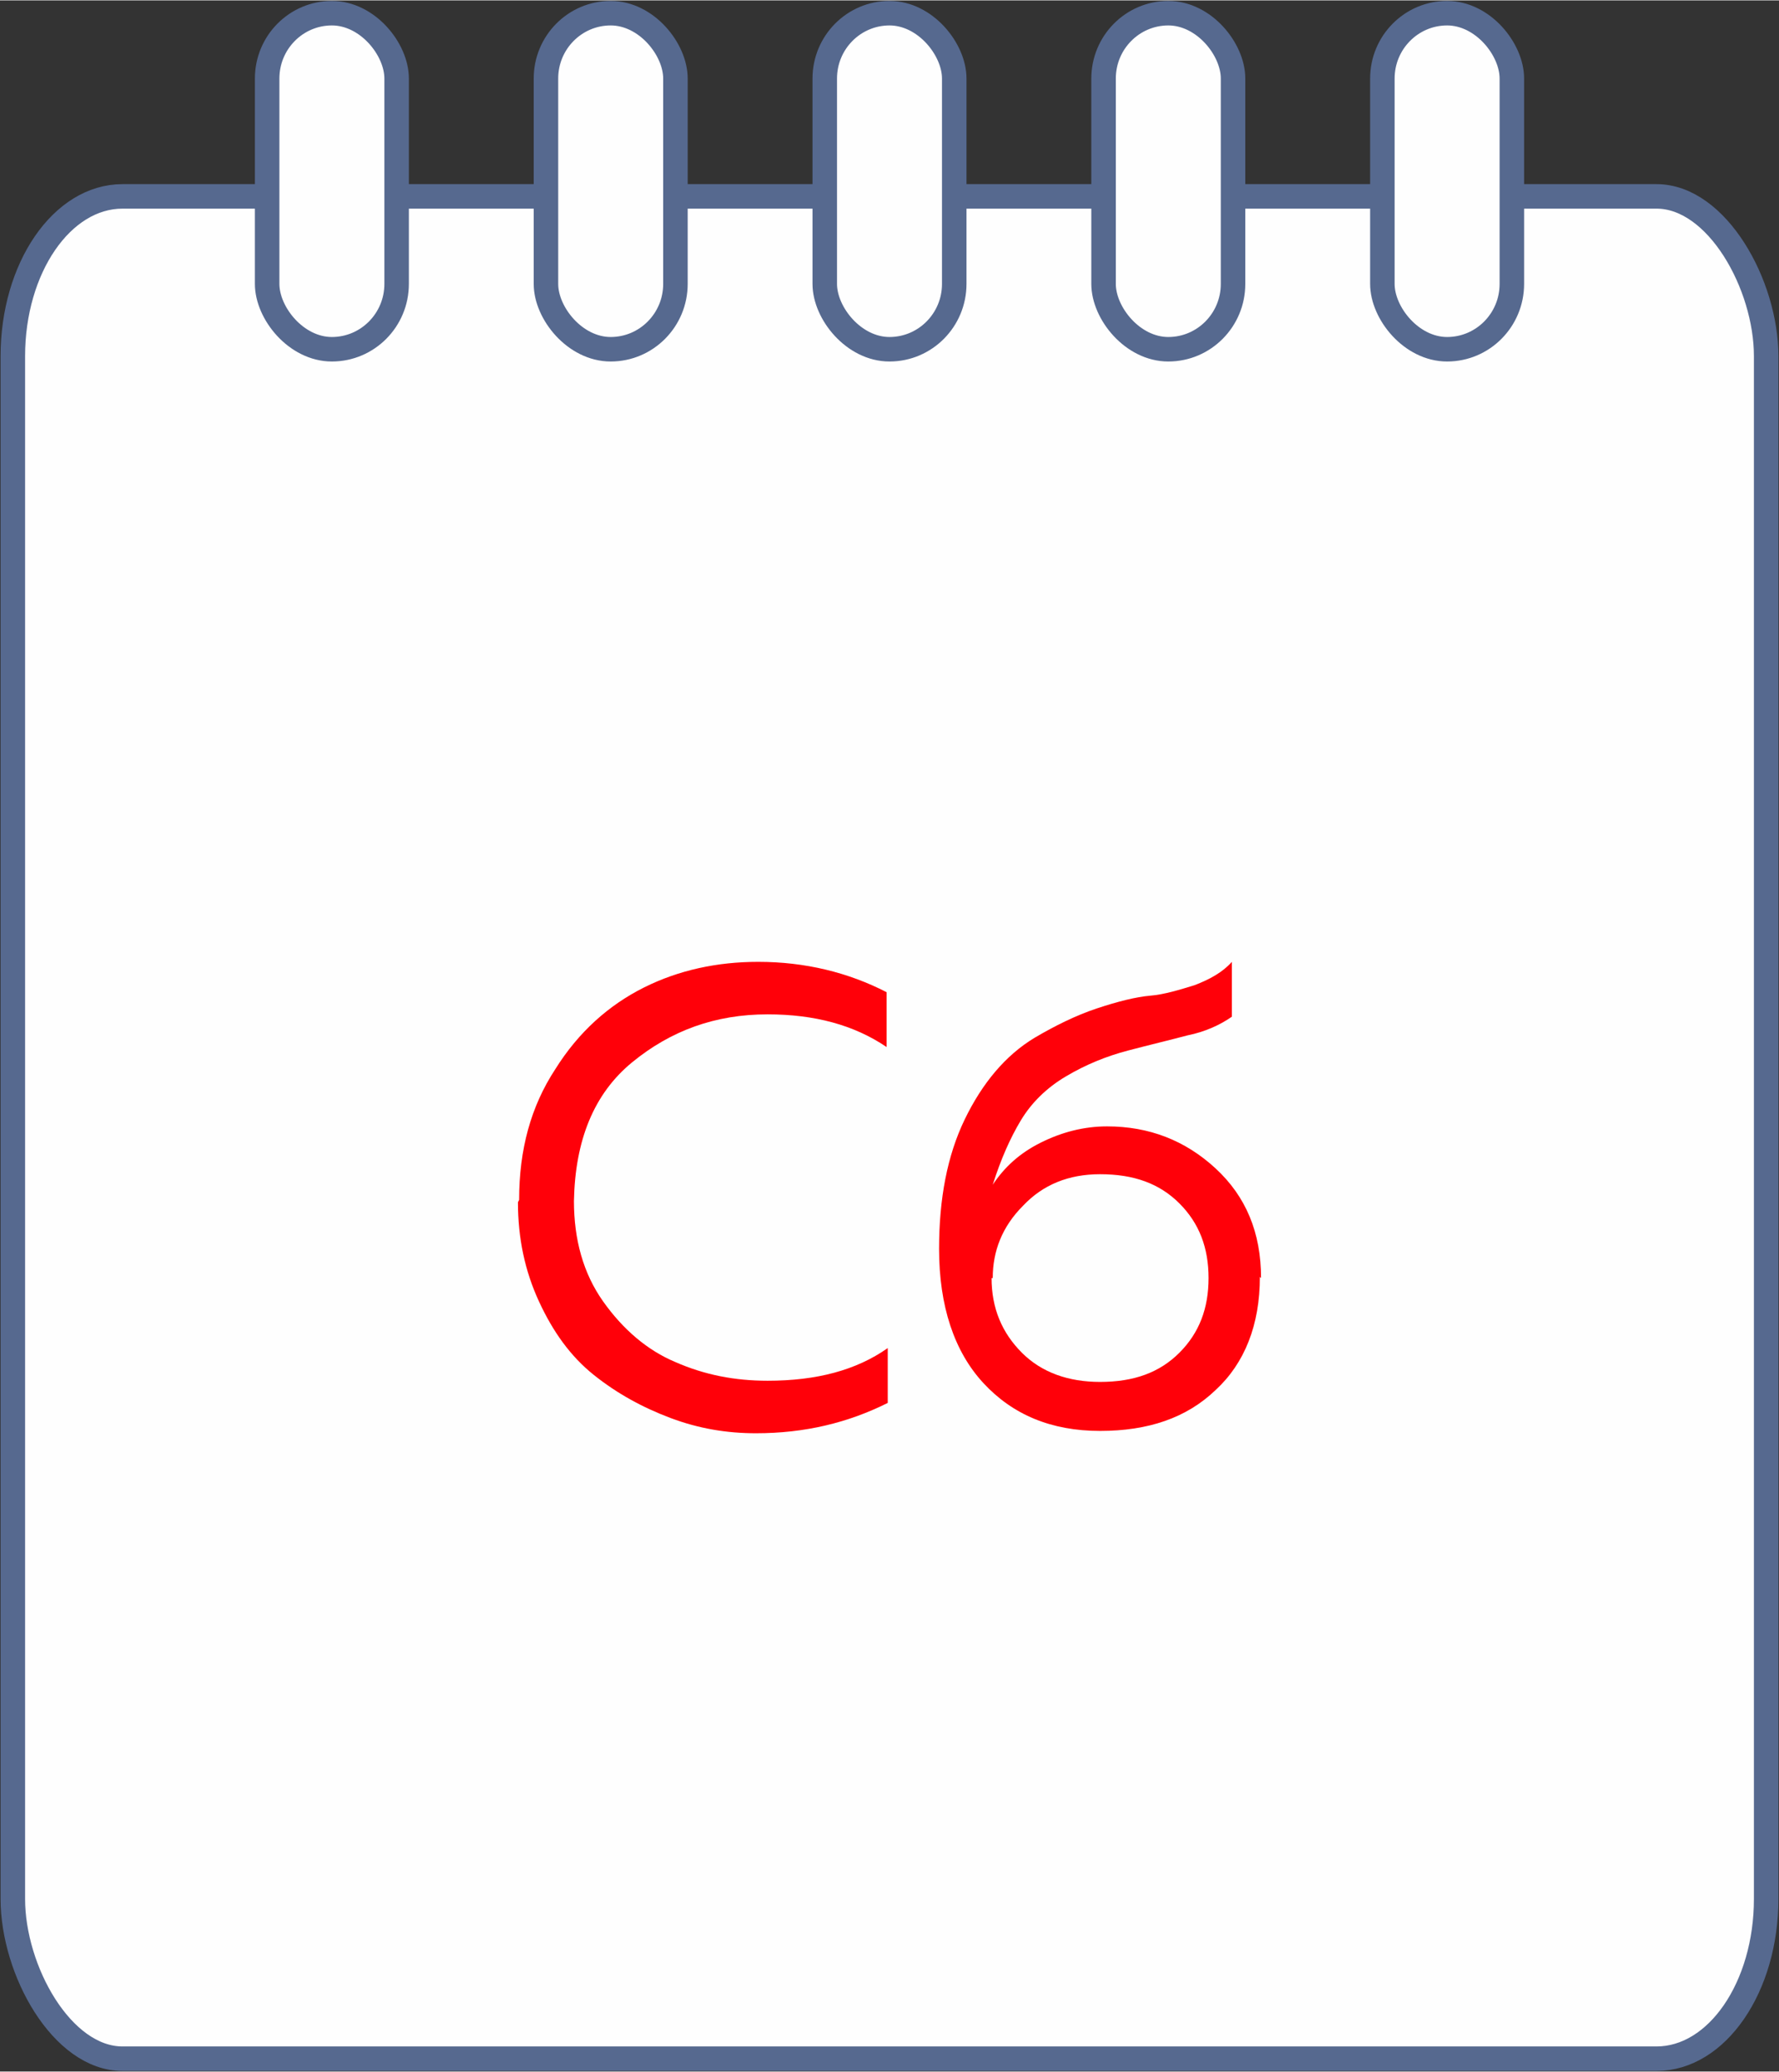
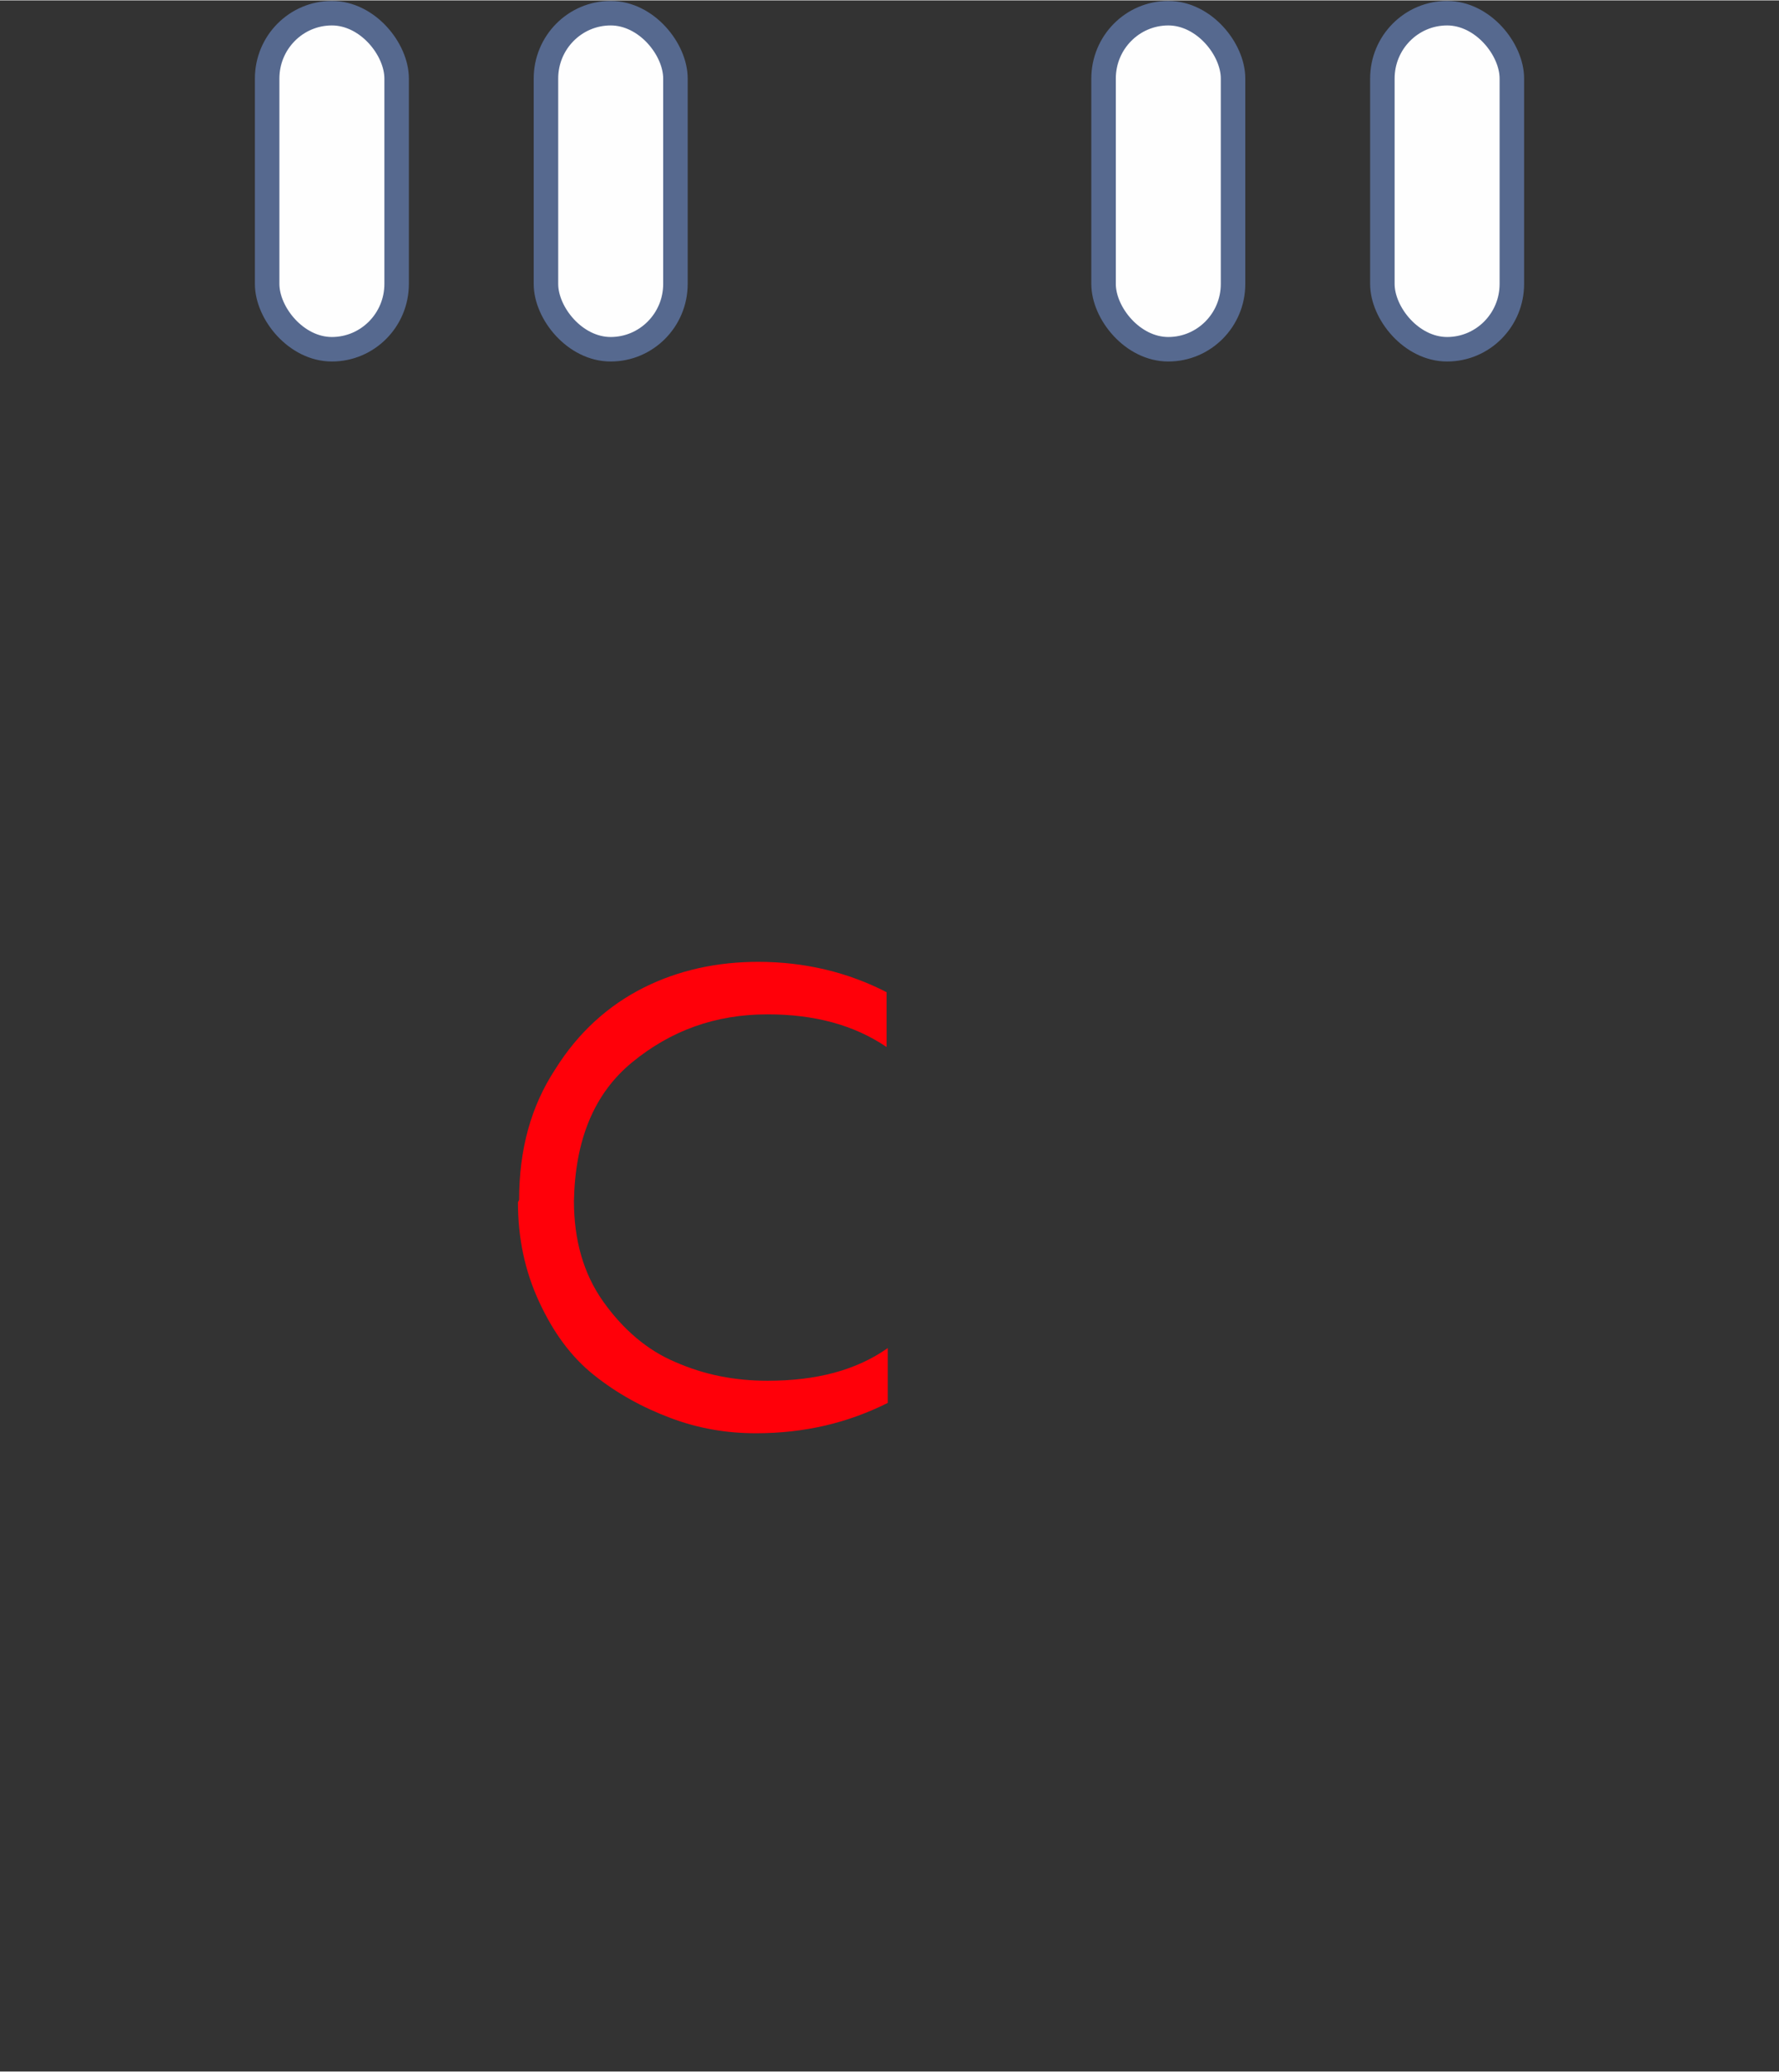
<svg xmlns="http://www.w3.org/2000/svg" xml:space="preserve" width="5.434mm" height="6.327mm" style="shape-rendering:geometricPrecision; text-rendering:geometricPrecision; image-rendering:optimizeQuality; fill-rule:evenodd; clip-rule:evenodd" viewBox="0 0 15.25 17.75">
  <rect x="0" y="0" width="15.25" height="17.75" fill="#333333" stroke="none" />
  <defs>
    <style type="text/css">  .str0 {stroke:#56698F;stroke-width:0.21;stroke-miterlimit:22.926} .fil1 {fill:#FEFEFE} .fil0 {fill:#FEFEFE} .fil2 {fill:#FF0009;fill-rule:nonzero}  </style>
  </defs>
  <g id="Слой_x0020_1">
-     <rect class="fil0 str0" x="0.11" y="1.68" width="15.03" height="15.96" rx="0.94" ry="1.37" />
    <g id="_2357897132176">
      <rect class="fil1 str0" x="2.29" y="0.11" width="1.11" height="2.88" rx="0.56" ry="0.56" />
      <rect class="fil1 str0" x="4.68" y="0.11" width="1.11" height="2.88" rx="0.56" ry="0.56" />
-       <rect class="fil1 str0" x="7.07" y="0.11" width="1.11" height="2.88" rx="0.56" ry="0.56" />
      <rect class="fil1 str0" x="9.46" y="0.11" width="1.11" height="2.88" rx="0.56" ry="0.56" />
      <rect class="fil1 str0" x="11.85" y="0.11" width="1.11" height="2.88" rx="0.56" ry="0.56" />
    </g>
    <path class="fil2" d="M4.45 10.28c0,-0.43 0.1,-0.8 0.31,-1.12 0.2,-0.32 0.46,-0.55 0.76,-0.7 0.3,-0.15 0.63,-0.22 0.98,-0.22 0.4,0 0.77,0.09 1.1,0.26l0 0.47c-0.28,-0.19 -0.62,-0.28 -1.02,-0.28 -0.45,0 -0.83,0.14 -1.16,0.41 -0.33,0.27 -0.49,0.67 -0.5,1.19 0,0.33 0.08,0.62 0.25,0.86 0.17,0.24 0.38,0.42 0.62,0.52 0.25,0.11 0.51,0.16 0.79,0.16 0.42,0 0.76,-0.09 1.03,-0.28l0 0.47c-0.34,0.17 -0.71,0.26 -1.13,0.26 -0.25,0 -0.49,-0.04 -0.73,-0.13 -0.24,-0.09 -0.46,-0.21 -0.66,-0.37 -0.2,-0.16 -0.35,-0.37 -0.47,-0.63 -0.12,-0.26 -0.18,-0.54 -0.18,-0.85z" />
-     <path id="1" class="fil2" d="M10.8 10.94c0,0.41 -0.13,0.74 -0.38,0.97 -0.25,0.24 -0.58,0.35 -0.99,0.35 -0.42,0 -0.75,-0.14 -1,-0.41 -0.25,-0.27 -0.38,-0.66 -0.38,-1.15 0,-0.43 0.07,-0.8 0.22,-1.11 0.15,-0.31 0.35,-0.55 0.6,-0.7 0.17,-0.1 0.35,-0.19 0.53,-0.25 0.18,-0.06 0.34,-0.1 0.46,-0.11 0.12,-0.01 0.25,-0.05 0.38,-0.09 0.13,-0.05 0.24,-0.11 0.32,-0.2l0 0.47c-0.1,0.07 -0.23,0.13 -0.38,0.16 -0.15,0.04 -0.32,0.08 -0.51,0.13 -0.19,0.05 -0.36,0.12 -0.53,0.22 -0.17,0.1 -0.3,0.23 -0.39,0.38 -0.09,0.15 -0.17,0.33 -0.24,0.55 0.1,-0.15 0.23,-0.27 0.41,-0.36 0.18,-0.09 0.37,-0.14 0.57,-0.14 0.36,0 0.67,0.12 0.93,0.36 0.26,0.24 0.39,0.55 0.39,0.94zm-2.3 0.01c0,0.26 0.09,0.47 0.26,0.64 0.17,0.17 0.4,0.25 0.67,0.25 0.29,0 0.51,-0.08 0.68,-0.25 0.17,-0.17 0.25,-0.38 0.25,-0.64 0,-0.26 -0.08,-0.47 -0.25,-0.64 -0.17,-0.17 -0.39,-0.25 -0.68,-0.25 -0.27,0 -0.49,0.09 -0.66,0.27 -0.18,0.18 -0.26,0.39 -0.26,0.62z" />
  </g>
</svg>